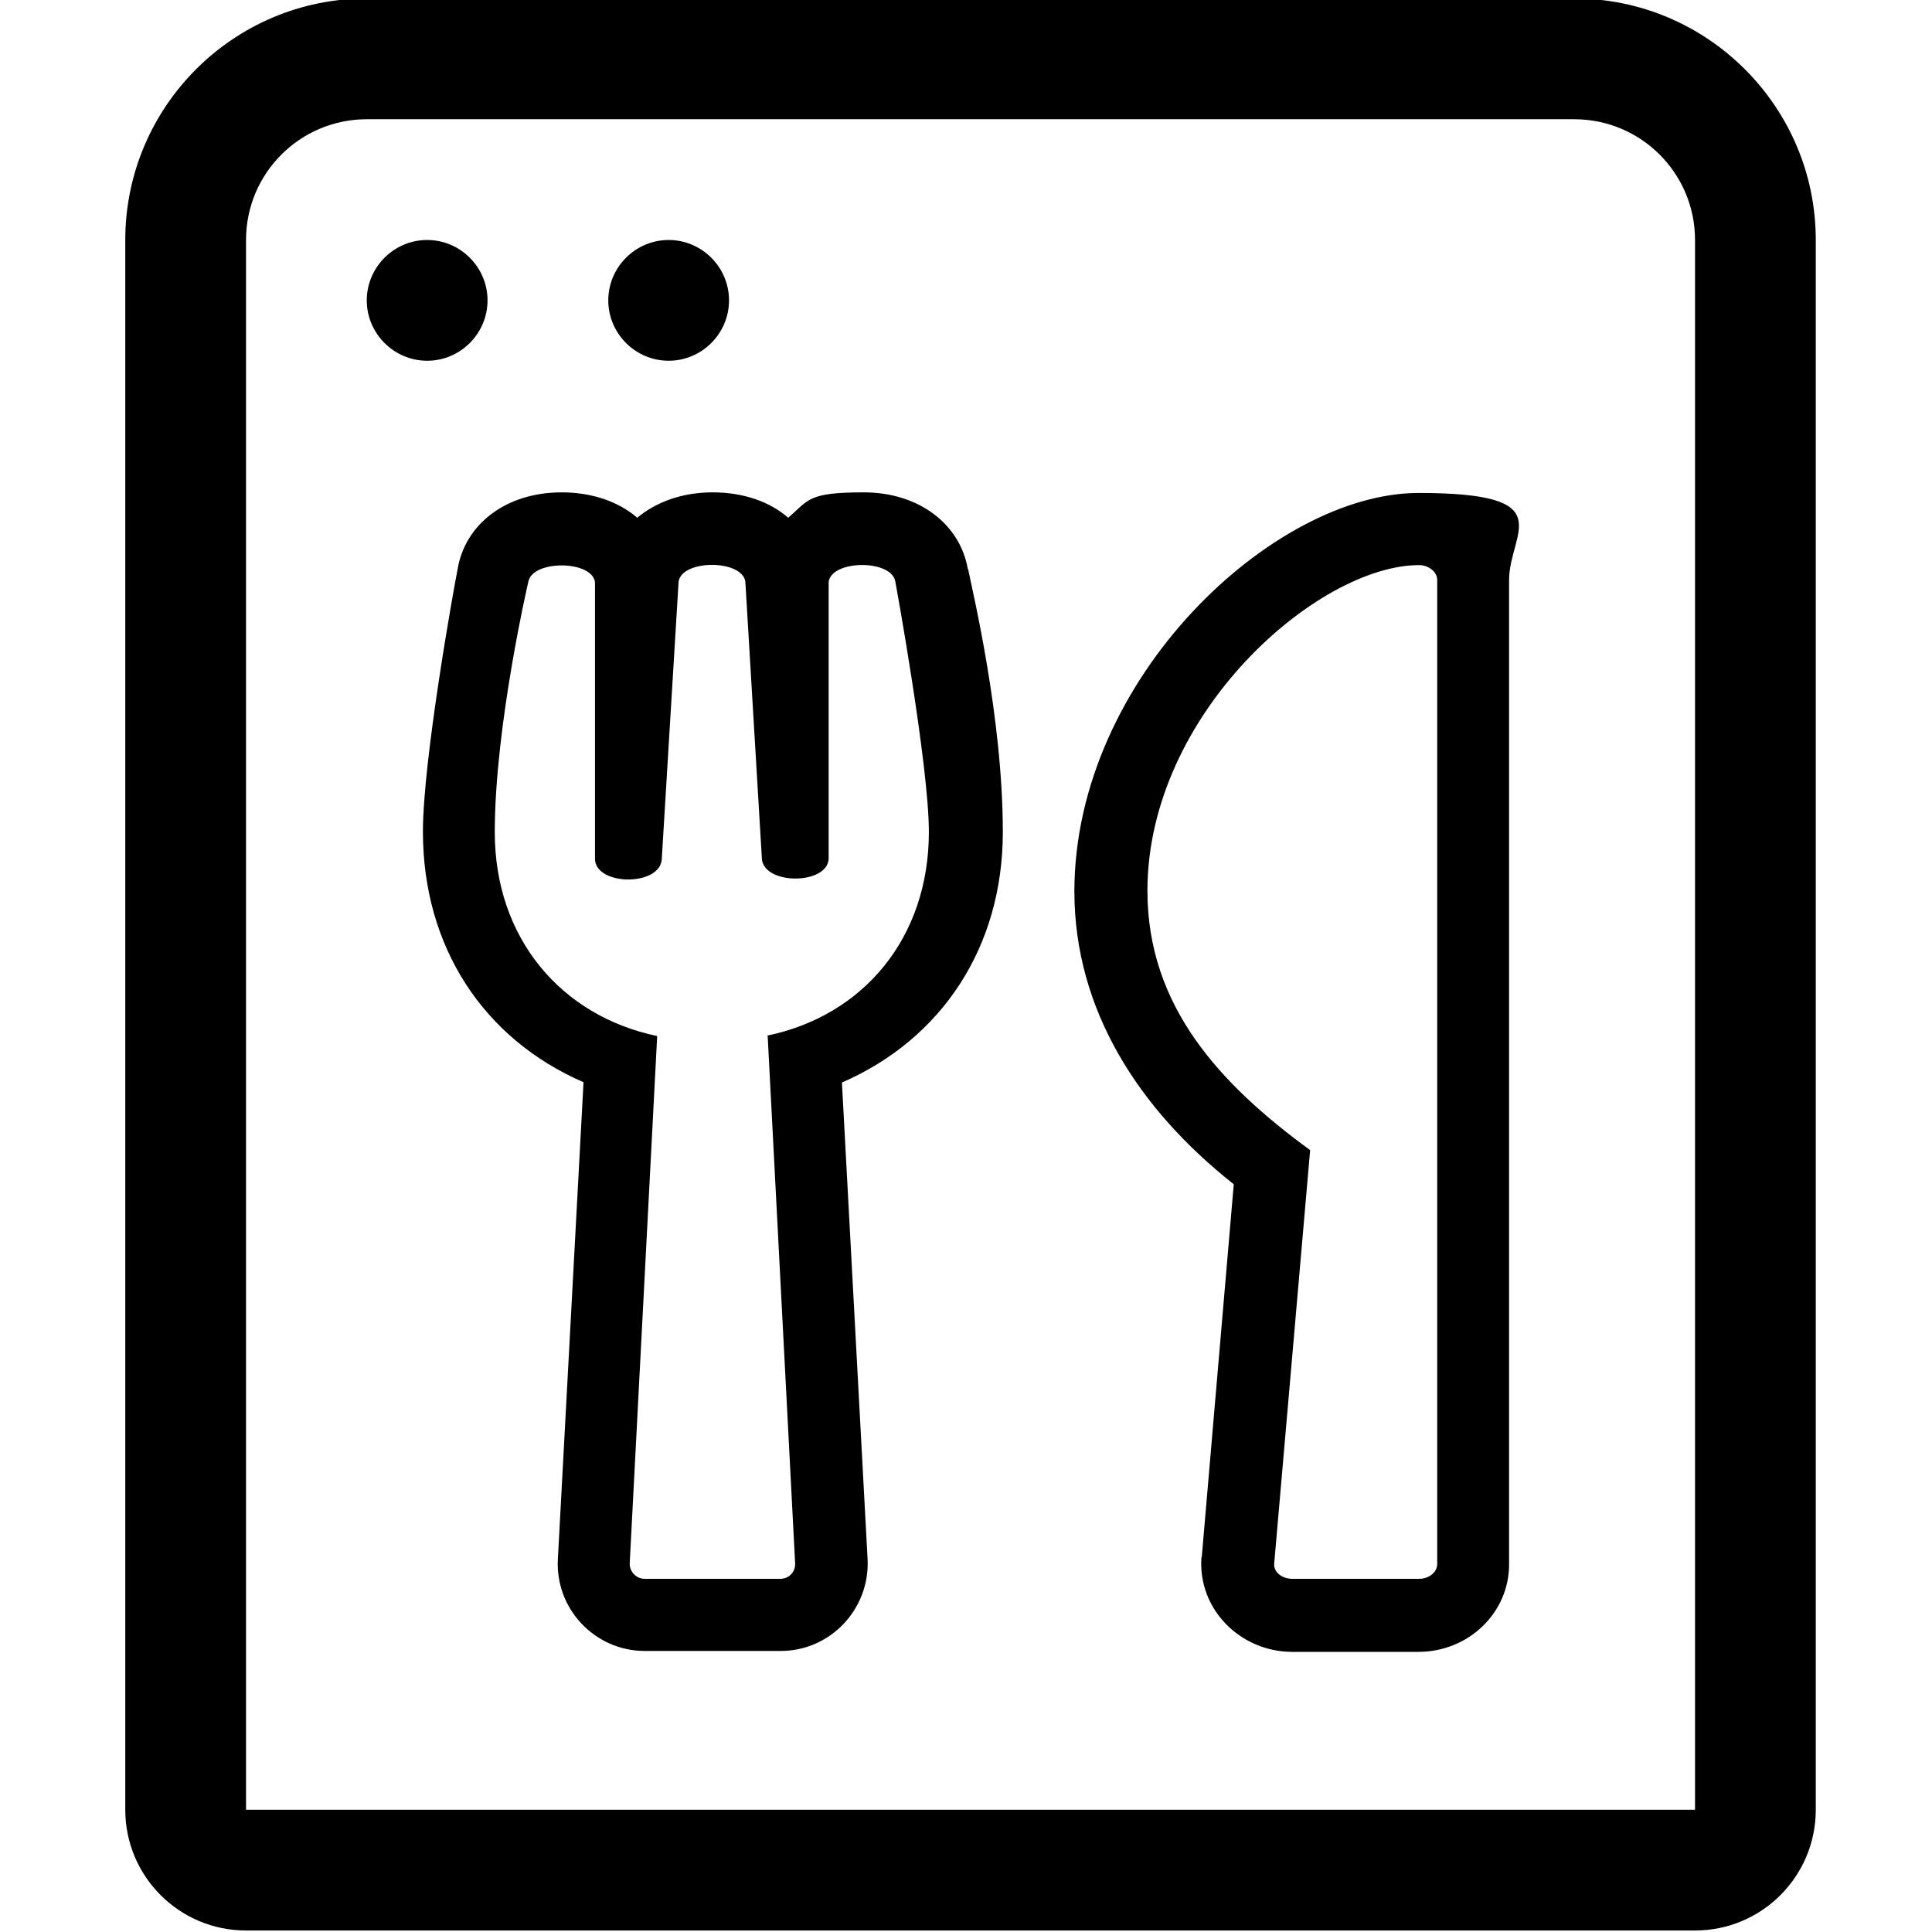
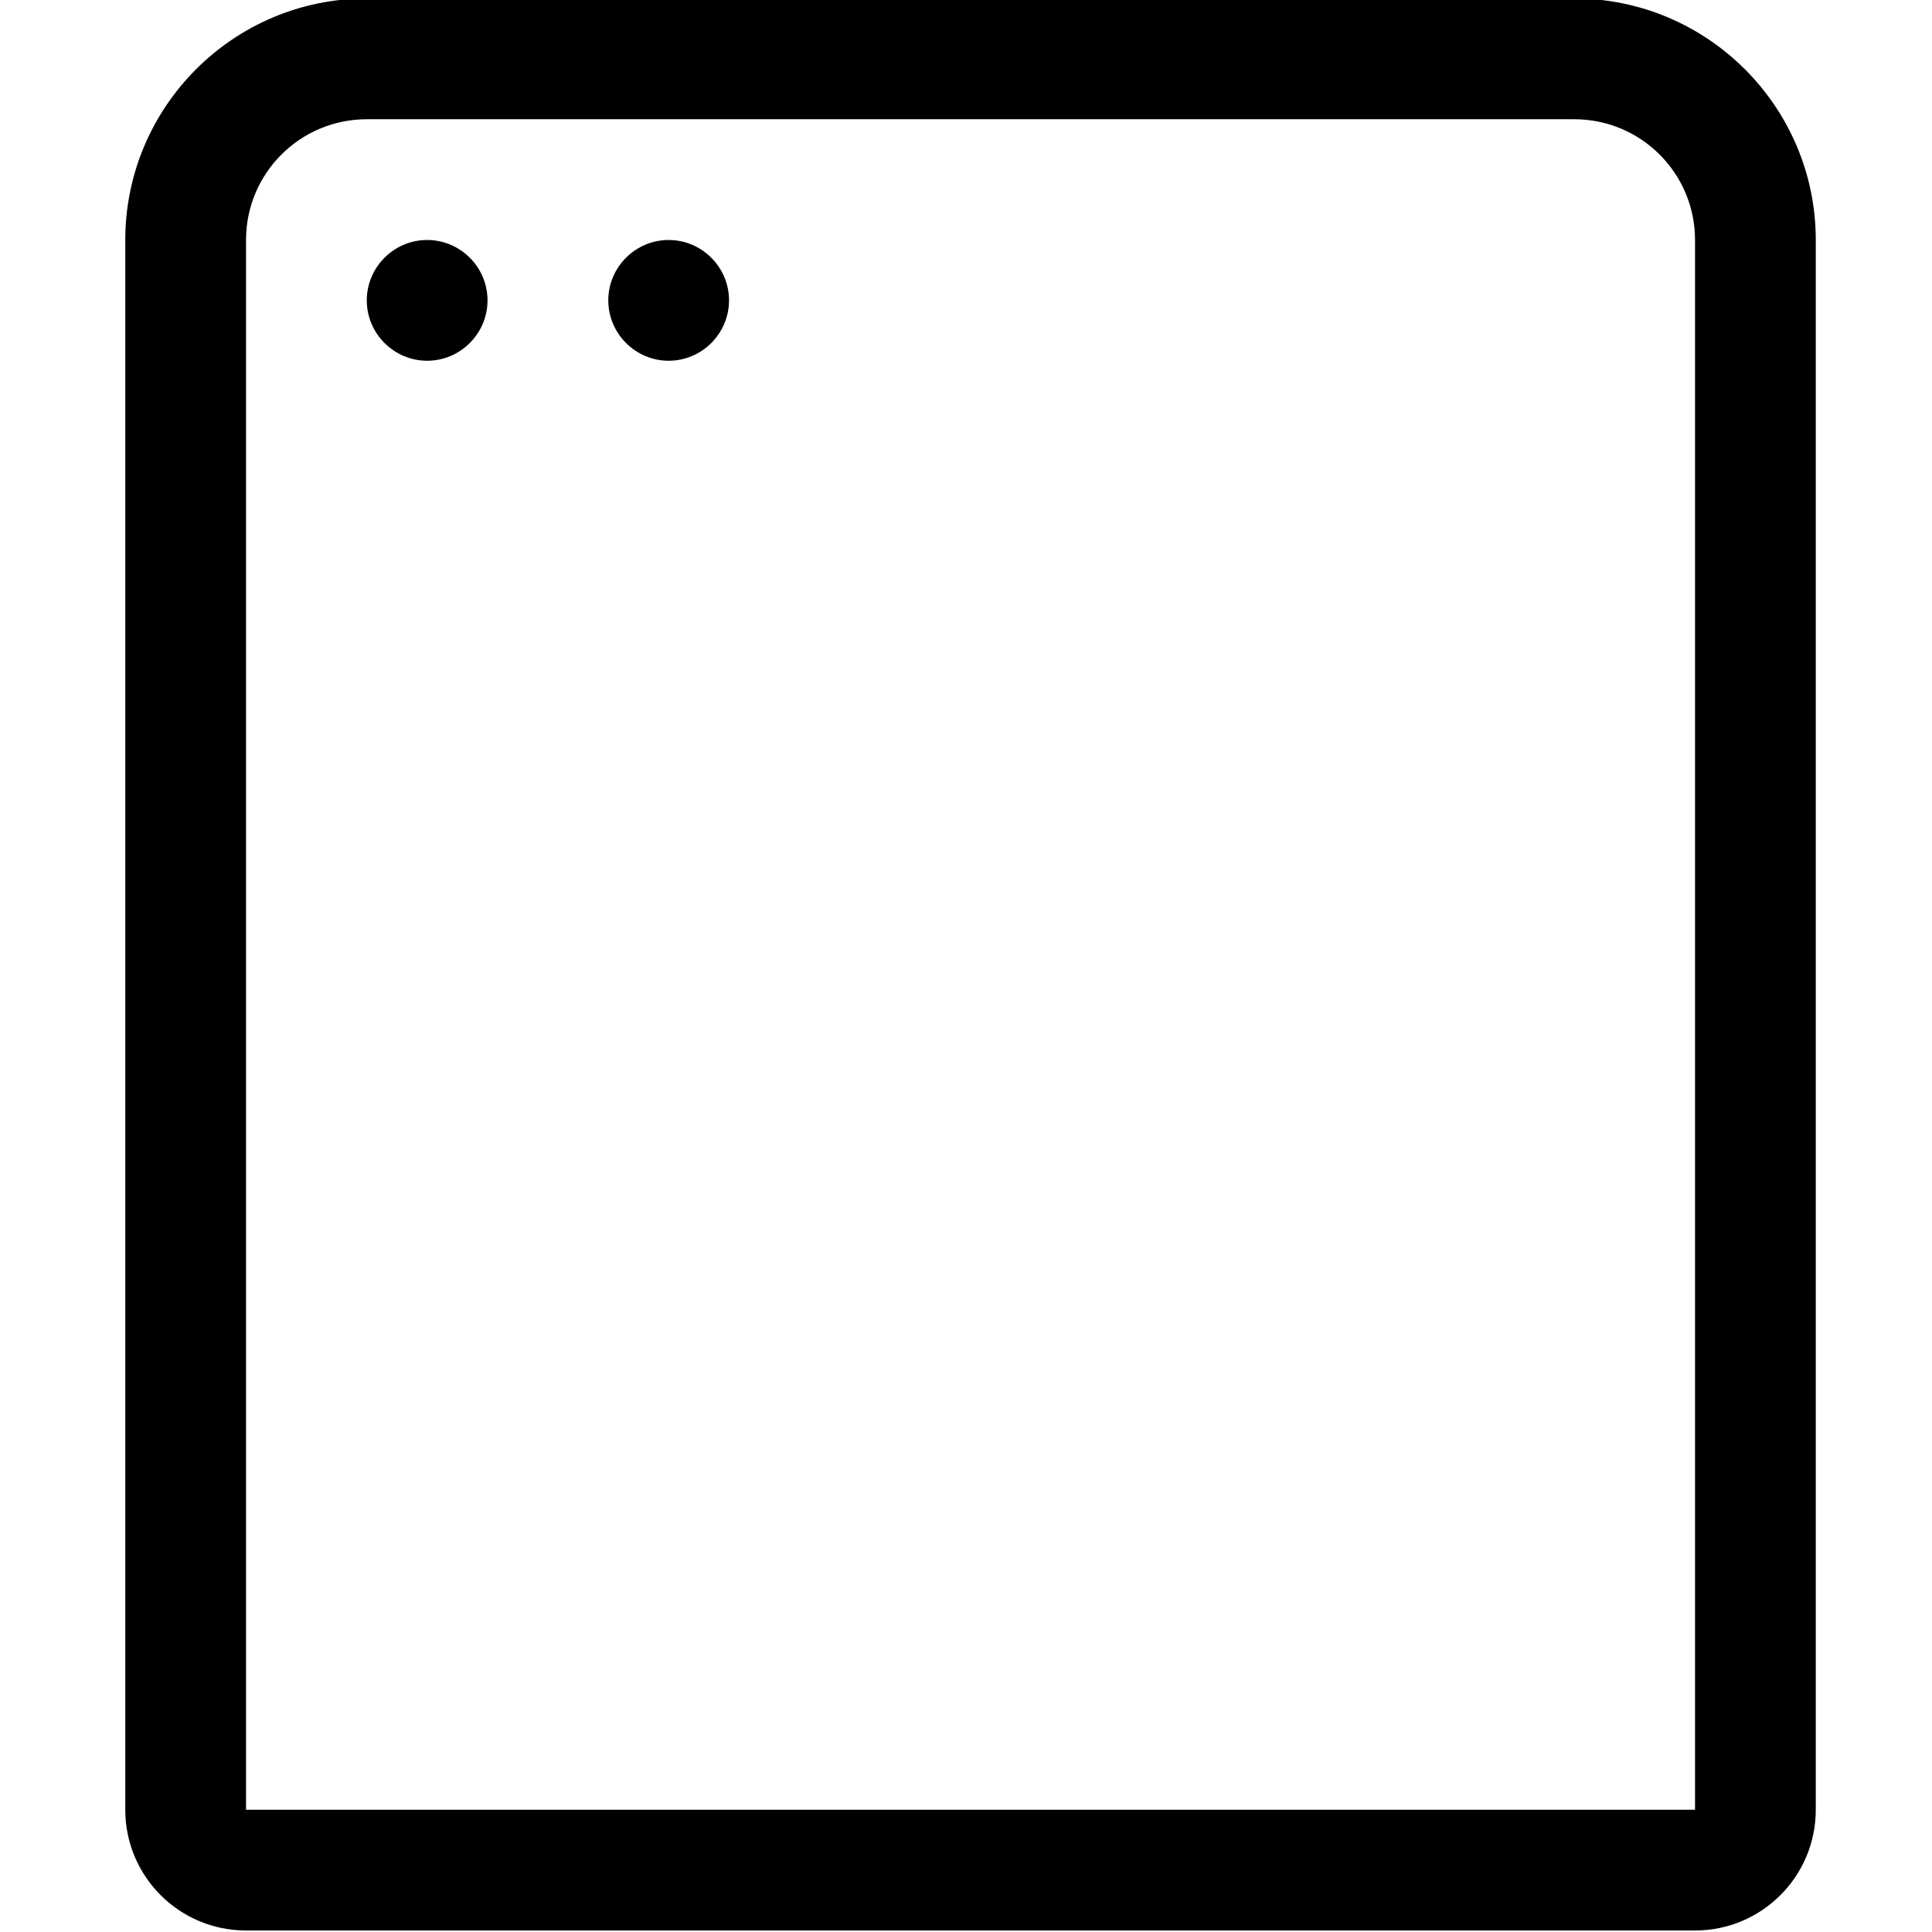
<svg xmlns="http://www.w3.org/2000/svg" id="Ebene_1" version="1.1" viewBox="0 0 640 640">
-   <path d="M398.1,515.8l10.6-123.5c-31.5-24.9-52.8-57.8-52.8-97.1.1-70.7,66.1-131.9,114-131.9s30,13,30,28.9v326.1c0,15.9-13.4,28.9-30,28.9h-42c-17-.1-31.2-14.1-29.9-31.4ZM380.1,295.1c0,38.3,24.1,64.1,53.9,85.9l-11.9,136.9c-.3,2.8,2.5,5.1,6,5.1h42c3.3,0,6-2.2,6-4.9V192.1c0-2.6-2.8-4.9-6-4.9-33.5,0-90,49.2-90,107.9ZM320.6,188.5c-2.5-14.6-15.9-25.4-34.5-25.4s-18.1,2.5-25,8.4c-6.2-5.4-15-8.4-25-8.4s-18.6,3.1-25,8.4c-6.9-5.9-16-8.4-25-8.4-18.9,0-32.1,10.9-34.5,25.4-1.4,7-11.5,63.4-11.5,87,0,38.1,20,68.6,53.2,83l-8.5,158c-.9,16.5,12.3,30.4,28.8,30.4h45c16.5,0,29.6-13.9,28.8-30.4l-8.5-157.9c33.1-14.4,53.3-44.9,53.3-83s-10.1-80-11.5-87.1h0ZM254.3,343.1l9.1,174.8c.1,2.8-2,5.1-4.9,5.1h-45c-2.7,0-5-2.4-4.9-5.1l9.1-174.7c-31.7-6.6-53.8-32.3-53.8-67.5s11.1-82.9,11.1-82.9c1.2-7.4,21.2-7.3,22.1.1v91.9c.6,8.6,21.1,8.8,22.1.1l5.6-92.3c1.2-7.3,20.9-7.3,22.1,0l5.5,92.1c1,8.5,21.5,8.4,22.1-.1v-91.8c.9-7.4,20.9-7.6,22.1-.1,0,0,11.1,60.6,11.1,82.9,0,35.1-21.7,60.9-53.7,67.5h0Z" />
  <path d="M521.5-.5H121.5C77.3-.5,41.5,35.4,41.5,79.5v520c0,22.1,17.9,40,40,40h480c22.1,0,40-17.9,40-40V79.5c0-44.1-35.9-80-80-80ZM561.5,599.5H81.5V79.5c0-22.1,17.9-40,40-40h400c22.1,0,40,17.9,40,40v520ZM141.5,119.5c11,0,20-9,20-20s-9-20-20-20-20,9-20,20,9,20,20,20ZM221.5,119.5c11,0,20-9,20-20s-9-20-20-20-20,9-20,20,9,20,20,20Z" />
</svg>